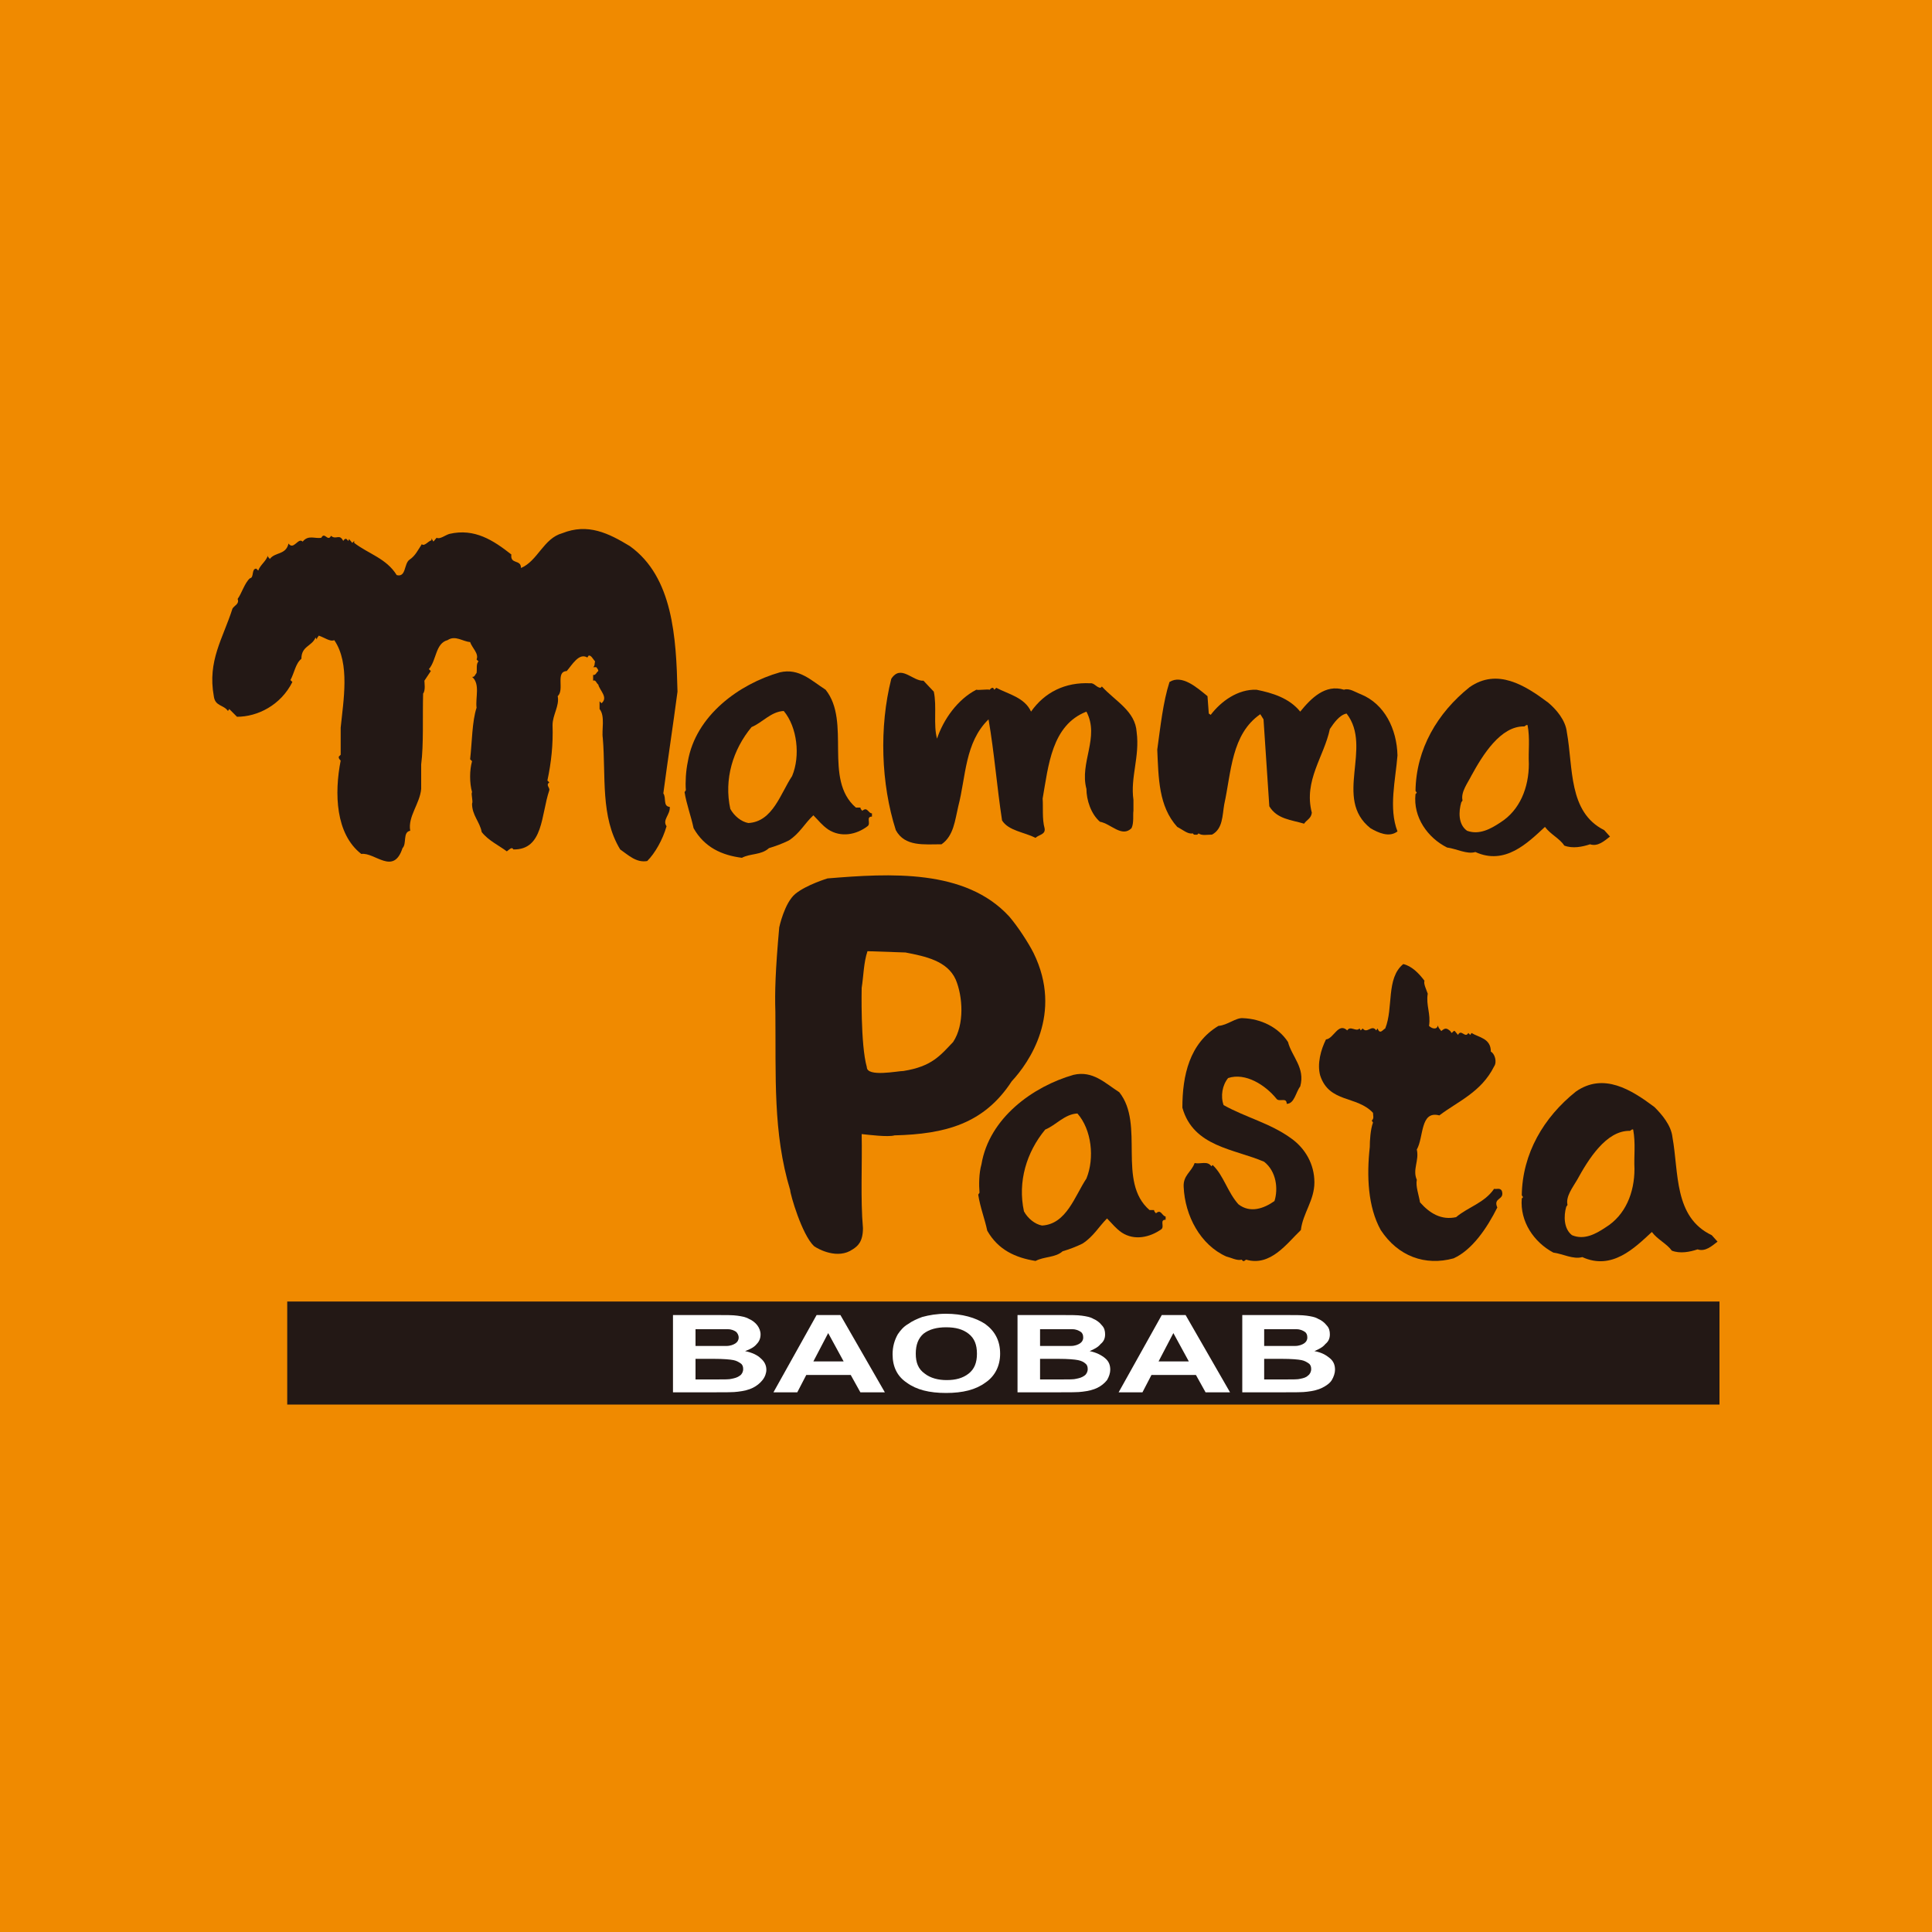
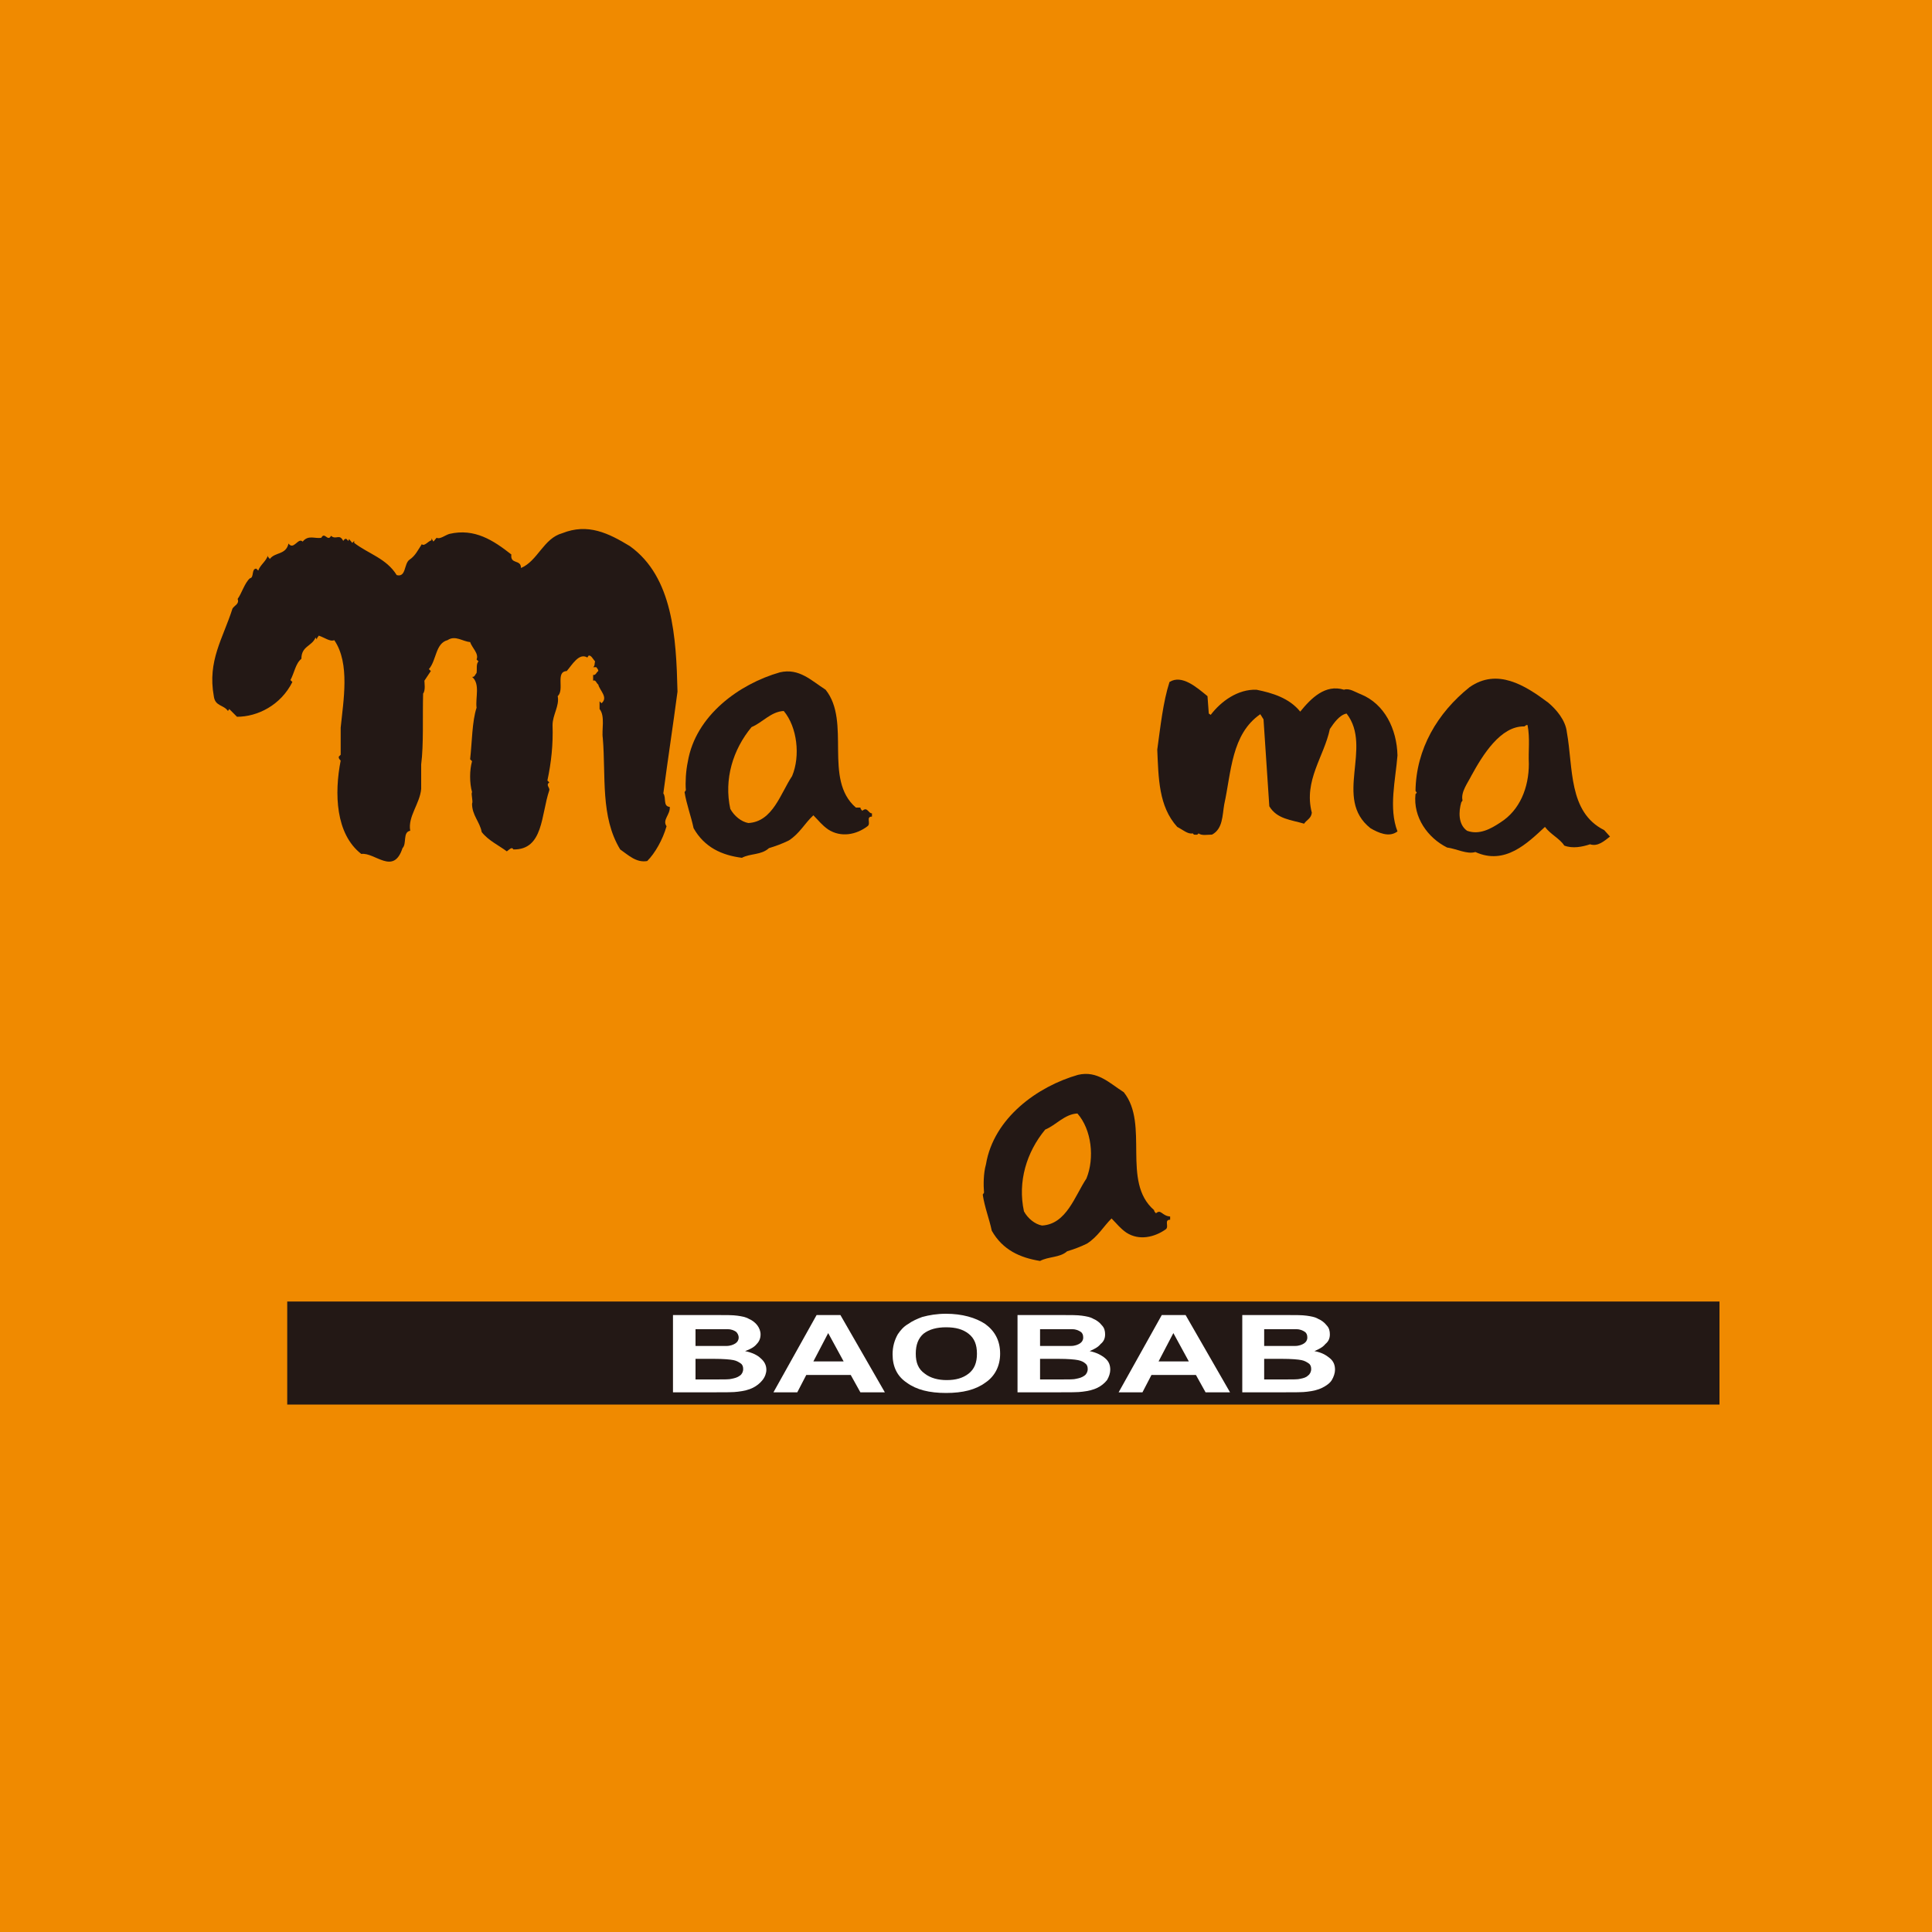
<svg xmlns="http://www.w3.org/2000/svg" version="1.1" id="レイヤー_1" x="0px" y="0px" viewBox="0 0 300 300" style="enable-background:new 0 0 300 300;" xml:space="preserve">
  <style type="text/css">
	.st0{fill:#F08A00;}
	.st1{fill:#231815;}
	.st2{fill:#FFFFFF;}
</style>
  <g>
    <rect y="0" class="st0" width="300" height="300" />
    <g>
      <rect x="44.6" y="202.1" class="st1" width="222.4" height="16" />
      <g>
-         <path class="st1" d="M126.4,193.5c0.7,0.5,3.7,2.1,6,0.5c0.8-0.5,1.6-1.2,1.6-3.3c-0.4-4.5-0.1-10-0.2-14.6     c1,0.1,4.1,0.5,5.1,0.2c7.9-0.2,13.9-1.8,18.2-8.4c2.7-2.9,8-10.5,3.4-19.9c-0.8-1.6-2.5-4.2-3.8-5.7c-6.8-7.4-18.5-6.7-28.2-5.9     c0,0-3.3,1-5,2.4c-1.7,1.4-2.5,5.2-2.5,5.2c-0.6,6.7-0.7,10.1-0.6,13.1c0.1,10-0.4,18.8,2.3,27.7     C122.7,185.4,124.5,191.7,126.4,193.5z M133.8,153.4c0.3-1.9,0.3-3.9,0.9-5.7l5.9,0.2c3.1,0.6,6.5,1.3,7.8,4.2     c1.1,2.6,1.4,7-0.4,9.7c-2,2.1-3.3,3.8-7.7,4.5c-0.9,0-5.7,1-5.7-0.6C133.6,162.2,133.8,153.4,133.8,153.4z" />
        <path class="st1" d="M227.1,163.7c0-0.1,0-0.1,0-0.2C227.1,163.6,227.1,163.6,227.1,163.7z" />
-         <path class="st1" d="M213.2,172.8c0,0.4,0.2,0.9-0.2,1.2l0.2,0.3c-0.4,1.1-0.5,2.8-0.5,3.8c-0.5,4.5-0.3,9.3,1.7,12.9     c2.7,4.1,6.9,5.6,11.3,4.4c2.9-1.3,5.2-4.7,6.8-7.9c-0.7-1.6,1.2-1.1,0.7-2.6c-0.3-0.5-0.8-0.2-1.2-0.3c-1.5,2.2-4,2.8-5.9,4.4     c-2.3,0.5-4.1-0.6-5.6-2.3c-0.2-1.2-0.7-2.5-0.5-3.5c-0.7-1.6,0.4-3,0-4.7c1.1-1.9,0.5-6.1,3.5-5.3c2.9-2.2,6.5-3.6,8.5-7.6     c0.5-0.7,0.1-2-0.5-2.3c0-2.1-1.9-2.2-3-2.9l-0.2,0.3l-0.3-0.3c-0.5,0.9-1.1-0.7-1.6,0.3l-0.5-0.6c-0.2-0.1-0.3,0.2-0.5,0.3     l-0.2-0.3c-0.6-0.5-0.8-0.5-1.4,0c-0.2-0.3-0.5-0.5-0.5-0.9c-0.2,0.8-1,0.5-1.4,0.1c0.3-1.9-0.5-3.2-0.2-5     c-0.2-0.6-0.7-1.6-0.5-2c-0.9-1.2-2-2.3-3.3-2.6c-2.7,2.2-1.5,6.8-2.8,10c-0.4,0.2-0.8,1-1.2,0l-0.2,0.3c-0.7-1-1.4,0.6-2.1-0.3     l-0.3,0.3l-0.2-0.3c-0.5,0.6-1.4-0.5-1.9,0.3c-1.4-1.3-2.1,1.3-3.3,1.4c-0.8,1.6-1.4,3.8-0.9,5.6     C206.4,171.3,210.7,170.1,213.2,172.8z" />
-         <path class="st1" d="M196.3,180.4c1.9,1.5,2.2,4.2,1.6,6.1c-1.7,1.2-3.8,1.9-5.6,0.5c-1.7-1.9-2.3-4.5-4-6.1l-0.2,0.2     c-0.6-0.9-1.7-0.3-2.6-0.5c-0.5,1.4-1.8,1.9-1.7,3.7c0.2,4.5,2.6,9,6.6,10.8c0.8,0.2,1.7,0.7,2.4,0.5l0.2,0.2     c0.2,0.1,0.3-0.1,0.5-0.2c3.8,1.1,6.3-2.5,8.5-4.6c0.3-2.6,2.1-4.6,2.1-7.4c0-2.8-1.4-5.3-3.7-6.9c-3.2-2.3-7-3.2-10.4-5.1     c-0.5-1.4-0.2-3.1,0.7-4.2c2.7-0.9,5.8,1.1,7.5,3.2c0.4,0.6,1.6-0.3,1.6,0.8c1.2,0,1.4-1.8,2.1-2.7c0.8-2.9-1.3-4.6-1.9-6.9     c-1.5-2.3-4.2-3.6-7-3.7c-1.1-0.1-2.4,1.1-3.8,1.2c-4.5,2.7-5.6,7.7-5.6,12.7C185.3,178.1,191.7,178.4,196.3,180.4z" />
-         <path class="st1" d="M259.7,176.6c-0.2-1.9-1.7-3.6-2.8-4.7c-3.6-2.7-7.9-5.4-12.2-2.4c-5,4-8.3,9.6-8.4,16.1l0.2,0.3l-0.2,0.2     c-0.3,3.6,1.9,6.8,4.9,8.4c1.5,0.2,3.1,1.1,4.5,0.7c4.6,2.1,8.1-1.4,10.8-3.9c0.9,1.2,2.3,1.8,3.1,2.9c1.3,0.5,2.8,0.2,4-0.2     c1.2,0.4,2.2-0.5,3.1-1.2l-0.9-1C259.9,189,260.7,182.1,259.7,176.6z M253.8,181.5c0,3.7-1.4,7.2-4.5,9.1c-1.5,1-3.3,2-5.2,1.2     c-1.3-1-1.3-3-0.9-4.4l0.2-0.3c-0.3-1.3,0.8-2.7,1.5-3.9c1.7-3.1,4.5-7.7,8.2-7.6c0.2-0.1,0.3-0.3,0.5-0.2     C254,177.6,253.7,179.5,253.8,181.5z" />
-         <path class="st1" d="M179.5,188.4c-0.1-0.1-0.3-0.3-0.3-0.5h-0.7c-5.1-4.4-0.7-13.3-4.7-18.3c-2.2-1.4-4.1-3.4-7.1-2.7     c-6.3,1.8-13.1,6.7-14.3,13.9c-0.4,1.4-0.4,3.2-0.3,4.4l-0.2,0.3c0.3,2,1,3.7,1.4,5.6c1.7,3,4.4,4.2,7.5,4.7     c1.3-0.7,3.1-0.5,4.2-1.5c1-0.3,2.1-0.7,3.1-1.2c1.7-1.1,2.5-2.6,3.8-3.9c0.9,0.9,1.3,1.5,2.3,2.2c2,1.3,4.4,0.7,6.1-0.5     c0.6-0.4-0.3-1.5,0.7-1.5v-0.5C180.4,188.8,180.3,187.7,179.5,188.4z M168.7,183c-1.8,2.7-3.1,7.1-6.9,7.3     c-1.1-0.2-2.2-1.1-2.8-2.2c-1-4.6,0.4-9.2,3.3-12.7c1.7-0.7,3-2.4,5-2.5C169.5,175.4,170,179.8,168.7,183z" />
+         <path class="st1" d="M179.5,188.4c-0.1-0.1-0.3-0.3-0.3-0.5c-5.1-4.4-0.7-13.3-4.7-18.3c-2.2-1.4-4.1-3.4-7.1-2.7     c-6.3,1.8-13.1,6.7-14.3,13.9c-0.4,1.4-0.4,3.2-0.3,4.4l-0.2,0.3c0.3,2,1,3.7,1.4,5.6c1.7,3,4.4,4.2,7.5,4.7     c1.3-0.7,3.1-0.5,4.2-1.5c1-0.3,2.1-0.7,3.1-1.2c1.7-1.1,2.5-2.6,3.8-3.9c0.9,0.9,1.3,1.5,2.3,2.2c2,1.3,4.4,0.7,6.1-0.5     c0.6-0.4-0.3-1.5,0.7-1.5v-0.5C180.4,188.8,180.3,187.7,179.5,188.4z M168.7,183c-1.8,2.7-3.1,7.1-6.9,7.3     c-1.1-0.2-2.2-1.1-2.8-2.2c-1-4.6,0.4-9.2,3.3-12.7c1.7-0.7,3-2.4,5-2.5C169.5,175.4,170,179.8,168.7,183z" />
      </g>
      <g>
-         <path class="st1" d="M162.2,128.6c-0.4-1.4-0.2-3.4-0.3-4.6c0.9-5.1,1.4-11.4,6.8-13.5c2.1,4-1.1,7.9,0,12c0,1.7,0.7,3.9,2.1,5.1     c1.7,0.3,3.4,2.5,4.9,1c0.4-0.8,0.2-2.1,0.3-2.7c0-0.3,0-1.5,0-1.7c-0.5-3.5,1-6.7,0.5-10.5c-0.2-3.3-3.3-4.8-5.4-7.1l-0.2,0.2     c-0.6,0-1-0.8-1.6-0.7c-3.9-0.2-7.1,1.4-9.2,4.4c-1-2.2-3.5-2.7-5.4-3.7l-0.3,0.3l-0.2-0.3c-0.2,0-0.4,0.1-0.5,0.3     c-0.5-0.1-1.7,0.1-2.1,0c-2.9,1.5-5.1,4.6-6.1,7.6c-0.6-2.2,0-5-0.5-7.3l-1.6-1.7c-1.7,0.1-3.5-2.6-5-0.3     c-1.9,7.5-1.6,16.3,0.7,23.5c1.4,2.6,4.4,2.2,7.1,2.2c1.9-1.3,2.1-3.8,2.6-5.9c1.2-4.6,1-9.9,4.7-13.5c0.9,5.2,1.3,10.5,2.1,15.7     c1,1.6,3.4,1.8,5.2,2.7C161.3,129.6,162.4,129.6,162.2,128.6z" />
        <path class="st1" d="M243.3,113.7c-0.2-1.9-1.7-3.6-2.9-4.6c-3.6-2.7-7.9-5.4-12.2-2.4c-5,4-8.3,9.6-8.4,16.1l0.2,0.3l-0.2,0.2     c-0.4,3.6,1.9,6.8,4.9,8.3c1.5,0.2,3.1,1.1,4.4,0.7c4.6,2.1,8.1-1.4,10.8-3.9c0.9,1.2,2.3,1.8,3,2.9c1.3,0.5,2.8,0.2,4-0.2     c1.2,0.4,2.2-0.5,3.1-1.2l-0.9-1C243.5,126.1,244.3,119.2,243.3,113.7z M237.4,118.6c0,3.7-1.4,7.2-4.4,9.1c-1.5,1-3.3,2-5.2,1.3     c-1.4-1-1.3-3-0.9-4.4l0.2-0.3c-0.3-1.3,0.8-2.7,1.4-3.9c1.7-3.1,4.5-7.7,8.2-7.6c0.2-0.1,0.3-0.3,0.5-0.2     C237.6,114.7,237.3,116.6,237.4,118.6z" />
        <path class="st1" d="M212.8,128.6c1.2,0.7,2.9,1.5,4.2,0.5c-1.4-3.6-0.3-8,0-11.8c-0.1-4.1-2-8-5.7-9.5c-0.8-0.3-1.8-1-2.6-0.7     c-2.9-0.9-5.1,1.3-6.8,3.4c-1.7-2.1-4.3-2.9-6.8-3.4c-2.9-0.1-5.5,1.8-7.1,3.9l-0.3-0.2l-0.2-2.7c-1.7-1.4-4-3.4-5.9-2.2     c-1,3.1-1.4,6.9-1.9,10.5c0.2,4.4,0.2,8.8,3.1,12c0.8,0.4,1.7,1.2,2.4,1l0.2,0.2c0.2,0,0.6,0.1,0.7-0.2c0.5,0.4,1.4,0.2,2.1,0.2     c1.7-0.9,1.6-3,1.9-4.7c1.1-5,1.1-10.9,5.6-14l0.5,0.8l0.9,13.5c1.2,2,3.4,2.1,5.4,2.7c0.4-0.6,1.1-0.8,1.2-1.7     c-1.3-5,1.9-8.7,2.8-13c0.6-0.9,1.5-2.2,2.6-2.4C213.2,116.1,207,124,212.8,128.6z" />
        <path class="st1" d="M133.9,125.9c-0.1-0.1-0.3-0.3-0.3-0.5h-0.7c-5.1-4.4-0.7-13.3-4.7-18.3c-2.2-1.4-4.1-3.4-7.1-2.7     c-6.3,1.8-13.1,6.7-14.3,13.9c-0.3,1.4-0.4,3.2-0.3,4.4l-0.2,0.3c0.3,1.9,1,3.7,1.4,5.6c1.7,3,4.4,4.2,7.5,4.6     c1.3-0.7,3-0.4,4.2-1.5c1-0.3,2.1-0.7,3.1-1.2c1.7-1.1,2.4-2.6,3.8-3.9c0.9,0.9,1.3,1.5,2.3,2.2c2,1.3,4.4,0.8,6.1-0.5     c0.6-0.4-0.3-1.5,0.7-1.5v-0.5C134.8,126.3,134.7,125.2,133.9,125.9z M123,120.5c-1.8,2.7-3,7.1-6.8,7.3     c-1.1-0.2-2.2-1.1-2.8-2.2c-1-4.6,0.4-9.2,3.3-12.7c1.7-0.7,3-2.4,5-2.5C123.8,112.9,124.3,117.4,123,120.5z" />
        <path class="st1" d="M51.9,99.4c2.5,3.6,1.4,9.5,1,13.6c0,1,0,3.2,0,4.2l-0.3,0.3c0,0.3,0.1,0.4,0.3,0.6     c-1,5.1-0.8,11.4,3.2,14.5c2.1-0.3,5,3.4,6.4-0.9c0.7-0.7,0-2.5,1.2-2.7c-0.4-2.2,1.5-4.2,1.7-6.5c0-0.9,0-3,0-3.8     c0.4-3.1,0.2-7.3,0.3-11c0.4-0.5,0.2-1.7,0.2-2l1-1.5l-0.3-0.3c1.2-1.4,1-4,2.9-4.5c1.2-0.8,2.3,0.2,3.5,0.3     c0.3,0.9,1.4,1.8,1,2.7l0.3,0.3c-0.4,0.4-0.2,1.2-0.3,1.8c-0.2,0.2-0.3,0.7-0.7,0.6c1.3,1.1,0.5,3.2,0.7,4.8     c-0.7,2.1-0.7,5.4-1,8l0.3,0.3c-0.4,1.4-0.4,3.4,0,4.8c-0.2,0.3,0.2,1.4,0,1.8c0,1.8,1.2,2.8,1.5,4.4c1,1.3,2.7,2.1,3.9,3     c0.3-0.2,0.8-0.8,1-0.3c4.7,0.1,4.3-5.4,5.6-9.2c0.1-0.4-0.6-0.8,0-1.2l-0.3-0.3c0.6-2.8,0.9-5.6,0.8-8.6c0-1.6,1.1-3,0.8-4.5     c1.1-1-0.4-3.8,1.4-3.9c0.8-0.9,1.9-2.9,3.2-2.1l0.2-0.3c0.4-0.1,0.7,0.6,1,0.9c-0.1,0.3,0,0.7-0.3,0.9l0.5,0     c0.1,0.2,0.3,0.3,0.3,0.6c-0.3,0.2-0.4,0.7-0.8,0.6v0.9c0.4-0.2,0.5,0.4,0.8,0.6c0.2,0.9,1.6,2,0.5,2.9l-0.3-0.3v1.2     c0.9,1.1,0.3,3.3,0.5,4.5c0.5,5.9-0.4,12.2,2.7,17.3c1.3,0.9,2.5,2.1,4.2,1.8c1.2-1.2,2.4-3.3,3-5.4c-0.7-1,0.6-1.8,0.5-3     c-1.1-0.1-0.5-1.4-1-2.1c0.7-5.3,1.5-10.5,2.2-15.8c-0.2-8.4-0.7-17.8-7.4-22.6c-3.3-2-6.5-3.6-10.5-2c-2.9,0.8-3.8,4.3-6.4,5.4     c0-1.4-1.7-0.5-1.5-2.1c-2.8-2.2-5.7-4.1-9.6-3.2c-0.7,0.2-1.5,0.9-2,0.6l-0.5,0.6L67,83.6v0.3c-0.5,0.1-1.1,1-1.5,0.6     c-0.6,0.9-1,1.8-1.9,2.4c-0.9,0.6-0.5,2.8-2,2.4c-1.6-2.6-4.4-3.3-6.6-5V84l-0.3,0.3l-0.5-0.6L54.1,84l-0.3-0.3     c-0.2-0.1-0.4,0.1-0.5,0.3c-0.6-1.2-1.1-0.1-1.9-0.8c-0.5,1-1-0.7-1.5,0.3c-1,0.2-2-0.5-2.9,0.6c-0.7-0.7-1.4,1.4-2.2,0.3     c-0.4,1.8-2.1,1.3-2.9,2.4c-0.1-0.2-0.4-0.3-0.3-0.6c-0.2,0.9-1.2,1.5-1.5,2.4l-0.3-0.3c-0.8,0-0.3,1.4-1,1.5     c-0.8,0.7-1.3,2.4-1.9,3.2c0.3,0.8-0.5,1-0.8,1.5c-1.5,4.7-3.9,8.1-2.9,13.6c0.2,1.6,1.5,1.3,2.2,2.3l0.2-0.3l1.2,1.2     c3.2,0,6.8-1.8,8.6-5.4l-0.3-0.3c0.6-1.1,0.8-2.6,1.7-3.3c0-2,1.6-1.9,2.2-3.3l0.2,0.3c0-0.3,0.2-0.4,0.3-0.6     C50.4,99,51.3,99.7,51.9,99.4z" />
      </g>
      <g>
        <path class="st2" d="M104.5,204.2h6.9c1.4,0,2.4,0,3.1,0.1c0.7,0.1,1.3,0.2,1.8,0.5c0.5,0.2,1,0.6,1.3,1c0.3,0.4,0.5,0.9,0.5,1.4     c0,0.6-0.2,1.1-0.6,1.5c-0.4,0.5-1,0.8-1.8,1.1c1,0.2,1.9,0.6,2.4,1.1c0.6,0.5,0.9,1.1,0.9,1.8c0,0.5-0.2,1.1-0.6,1.6     c-0.4,0.5-0.9,0.9-1.5,1.2c-0.6,0.3-1.4,0.5-2.3,0.6c-0.6,0.1-2,0.1-4.2,0.1h-5.9V204.2z M108,206.2v2.8h2.3c1.4,0,2.2,0,2.5,0     c0.6,0,1.1-0.2,1.4-0.4c0.3-0.2,0.5-0.5,0.5-0.9c0-0.4-0.2-0.7-0.4-0.9c-0.3-0.2-0.7-0.4-1.3-0.4c-0.3,0-1.3,0-3,0H108z M108,211     v3.2h3.2c1.3,0,2.1,0,2.4-0.1c0.5-0.1,0.9-0.2,1.3-0.5c0.3-0.2,0.5-0.6,0.5-1c0-0.4-0.1-0.7-0.4-0.9c-0.3-0.2-0.6-0.4-1.1-0.5     c-0.5-0.1-1.5-0.2-3.1-0.2H108z" />
        <path class="st2" d="M137.4,216.2h-3.8l-1.5-2.7h-6.9l-1.4,2.7h-3.7l6.7-12h3.7L137.4,216.2z M131,211.4l-2.4-4.4l-2.3,4.4H131z" />
        <path class="st2" d="M138.6,210.3c0-1.2,0.3-2.2,0.8-3.1c0.4-0.6,0.9-1.2,1.6-1.6c0.7-0.5,1.4-0.8,2.2-1.1     c1.1-0.3,2.3-0.5,3.7-0.5c2.5,0,4.6,0.6,6.1,1.6c1.5,1.1,2.3,2.6,2.3,4.6c0,1.9-0.8,3.5-2.3,4.5c-1.5,1.1-3.5,1.6-6.1,1.6     c-2.6,0-4.6-0.5-6.1-1.6C139.3,213.7,138.6,212.2,138.6,210.3z M142.2,210.2c0,1.4,0.4,2.4,1.4,3.1c0.9,0.7,2.1,1,3.4,1     c1.4,0,2.5-0.3,3.4-1c0.9-0.7,1.3-1.7,1.3-3.1c0-1.4-0.4-2.4-1.3-3.1c-0.9-0.7-2-1-3.5-1c-1.4,0-2.6,0.3-3.5,1     C142.6,207.8,142.2,208.8,142.2,210.2z" />
        <path class="st2" d="M158,204.2h6.9c1.4,0,2.4,0,3.1,0.1c0.7,0.1,1.3,0.2,1.8,0.5c0.5,0.2,1,0.6,1.3,1c0.4,0.4,0.5,0.9,0.5,1.4     c0,0.6-0.2,1.1-0.7,1.5c-0.4,0.5-1,0.8-1.7,1.1c1,0.2,1.8,0.6,2.4,1.1c0.6,0.5,0.8,1.1,0.8,1.8c0,0.5-0.2,1.1-0.5,1.6     c-0.4,0.5-0.9,0.9-1.5,1.2c-0.6,0.3-1.4,0.5-2.3,0.6c-0.6,0.1-2,0.1-4.2,0.1H158V204.2z M161.5,206.2v2.8h2.3c1.3,0,2.2,0,2.5,0     c0.6,0,1.1-0.2,1.4-0.4c0.3-0.2,0.5-0.5,0.5-0.9c0-0.4-0.1-0.7-0.4-0.9c-0.3-0.2-0.7-0.4-1.3-0.4c-0.4,0-1.4,0-3,0H161.5z      M161.5,211v3.2h3.2c1.3,0,2.1,0,2.4-0.1c0.5-0.1,0.9-0.2,1.3-0.5c0.3-0.2,0.5-0.6,0.5-1c0-0.4-0.1-0.7-0.4-0.9     c-0.2-0.2-0.6-0.4-1.1-0.5c-0.5-0.1-1.5-0.2-3.1-0.2H161.5z" />
        <path class="st2" d="M191,216.2h-3.8l-1.5-2.7h-6.9l-1.4,2.7h-3.7l6.7-12h3.7L191,216.2z M184.6,211.4l-2.4-4.4l-2.3,4.4H184.6z" />
        <path class="st2" d="M192.9,204.2h6.9c1.4,0,2.4,0,3.1,0.1c0.7,0.1,1.3,0.2,1.8,0.5c0.5,0.2,1,0.6,1.3,1c0.4,0.4,0.5,0.9,0.5,1.4     c0,0.6-0.2,1.1-0.7,1.5c-0.4,0.5-1,0.8-1.7,1.1c1.1,0.2,1.8,0.6,2.4,1.1c0.6,0.5,0.8,1.1,0.8,1.8c0,0.5-0.2,1.1-0.5,1.6     c-0.3,0.5-0.9,0.9-1.5,1.2c-0.6,0.3-1.4,0.5-2.3,0.6c-0.6,0.1-2,0.1-4.2,0.1h-5.9V204.2z M196.3,206.2v2.8h2.3c1.4,0,2.2,0,2.5,0     c0.6,0,1.1-0.2,1.4-0.4c0.3-0.2,0.5-0.5,0.5-0.9c0-0.4-0.1-0.7-0.4-0.9c-0.3-0.2-0.7-0.4-1.3-0.4c-0.3,0-1.3,0-3,0H196.3z      M196.3,211v3.2h3.2c1.3,0,2.1,0,2.4-0.1c0.5-0.1,0.9-0.2,1.2-0.5c0.3-0.2,0.5-0.6,0.5-1c0-0.4-0.1-0.7-0.4-0.9     c-0.3-0.2-0.6-0.4-1.1-0.5c-0.5-0.1-1.5-0.2-3.1-0.2H196.3z" />
      </g>
    </g>
  </g>
</svg>